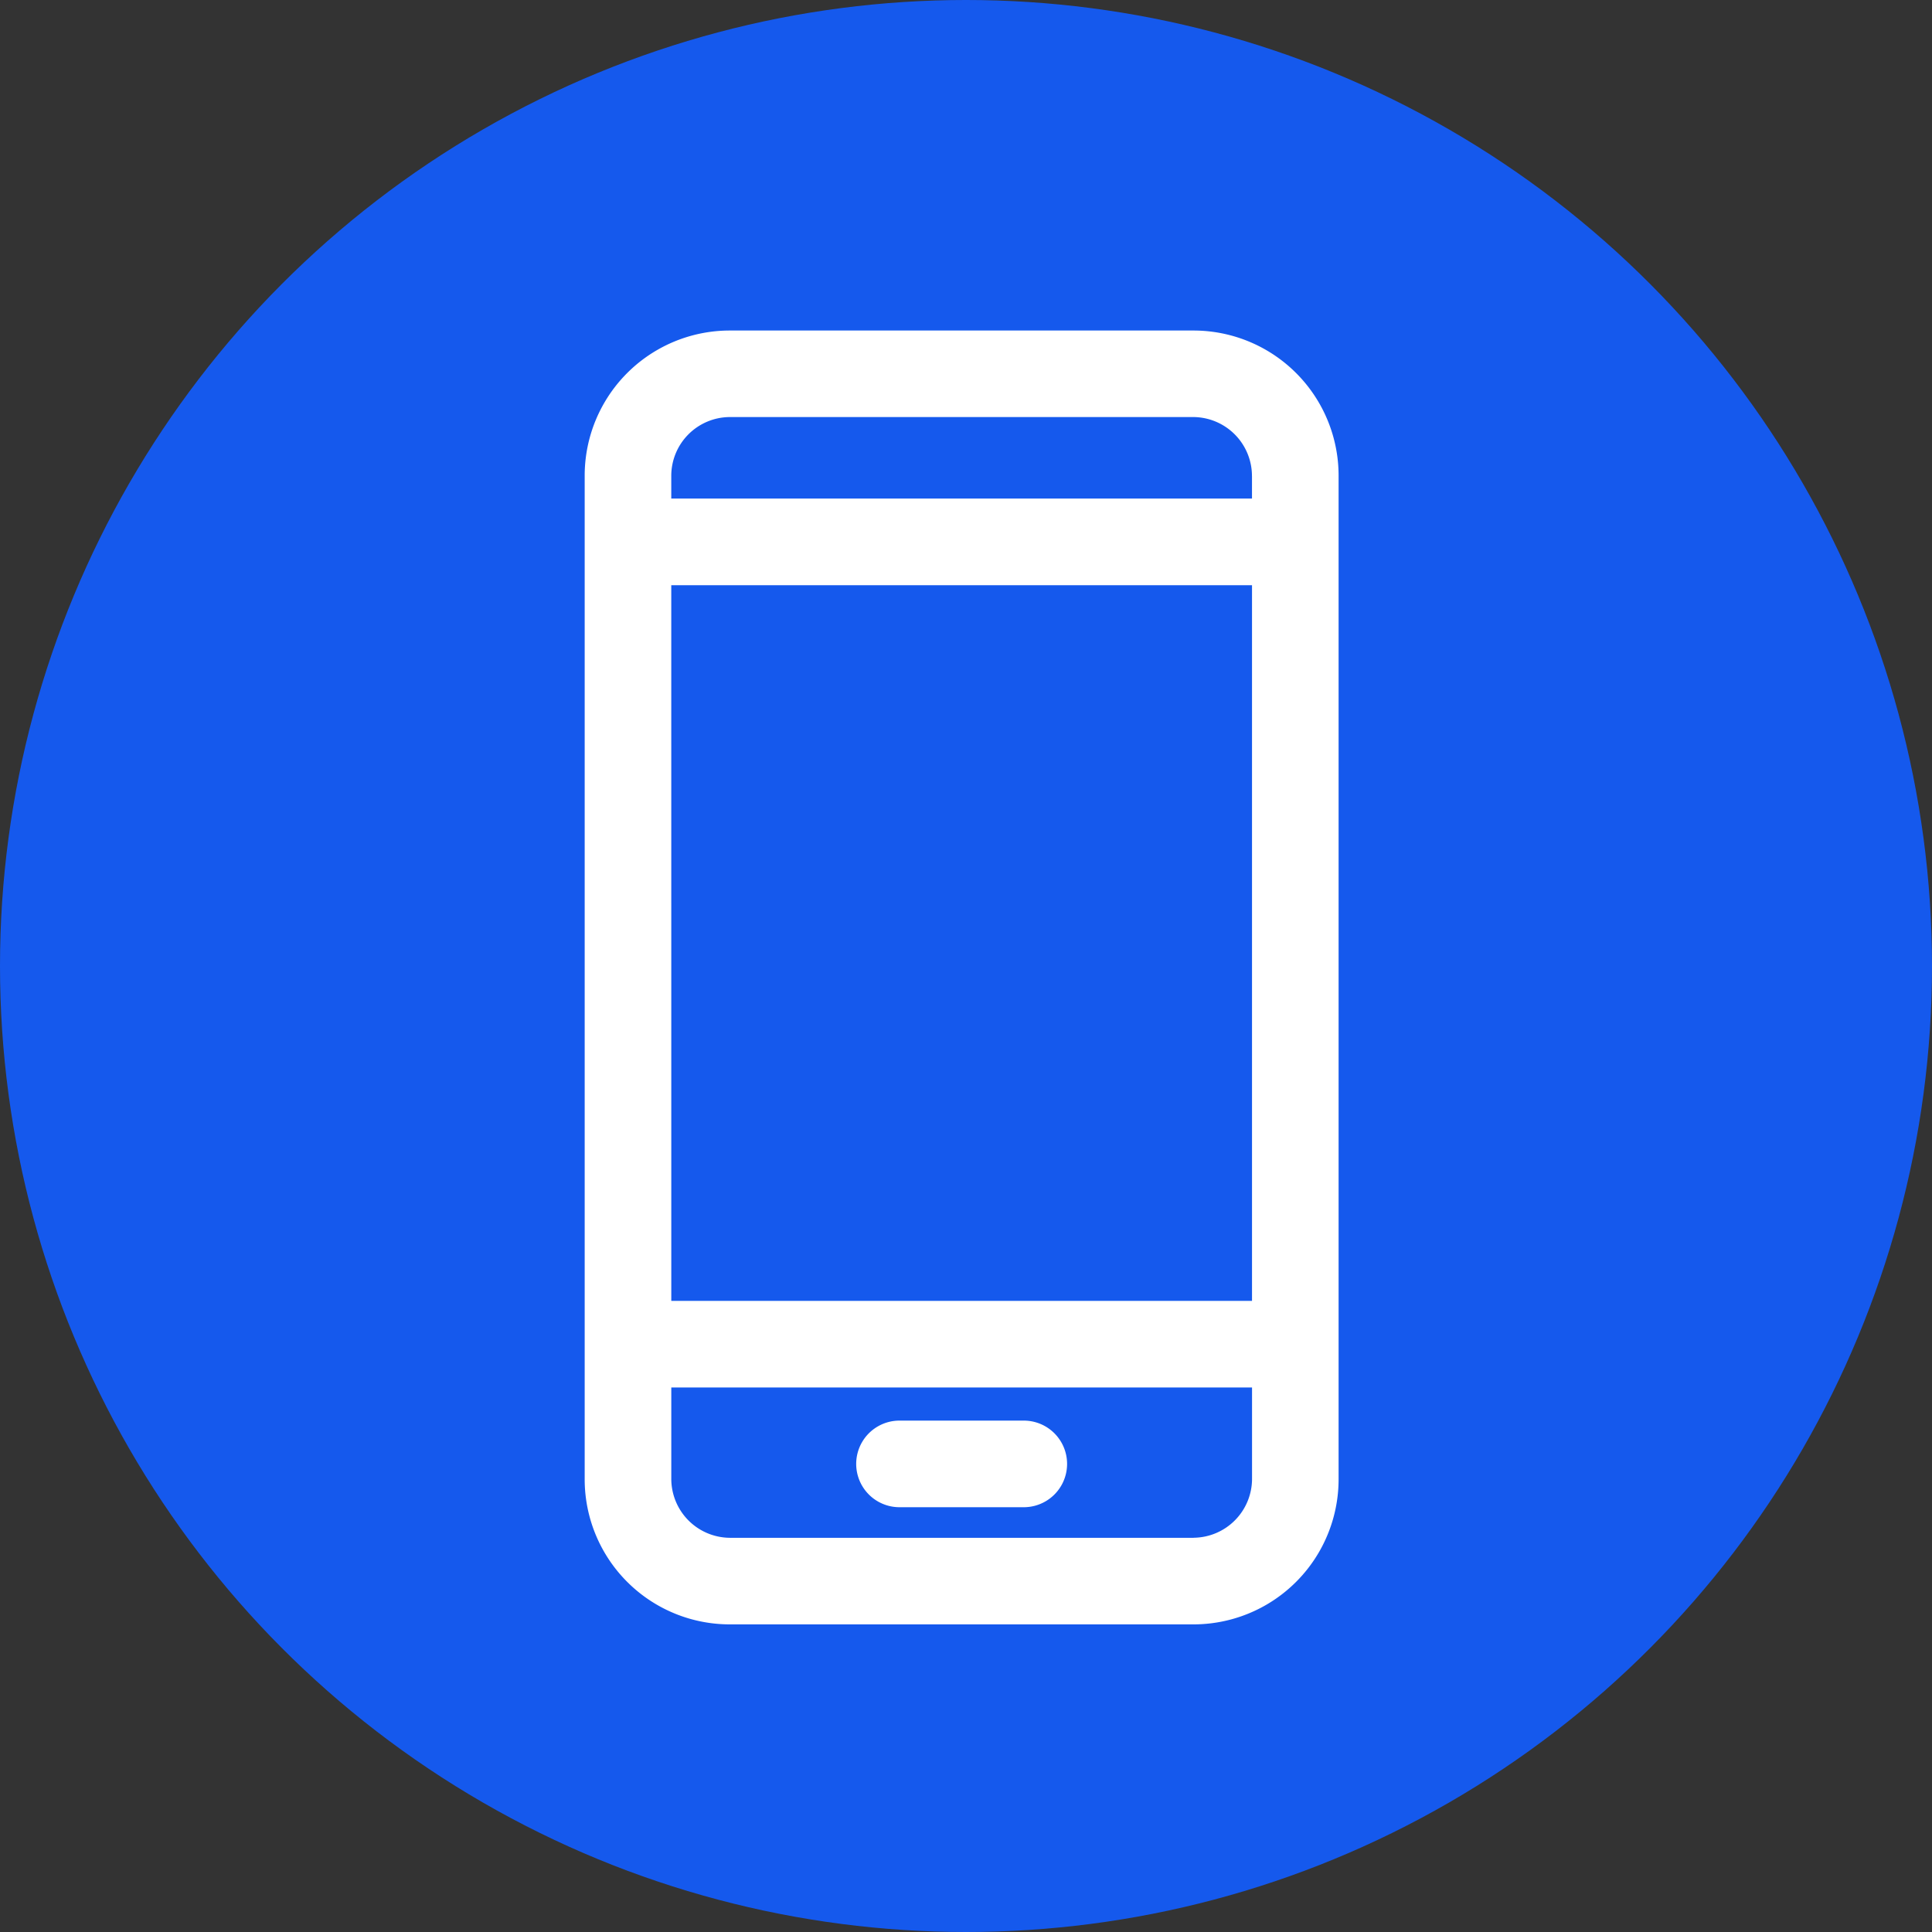
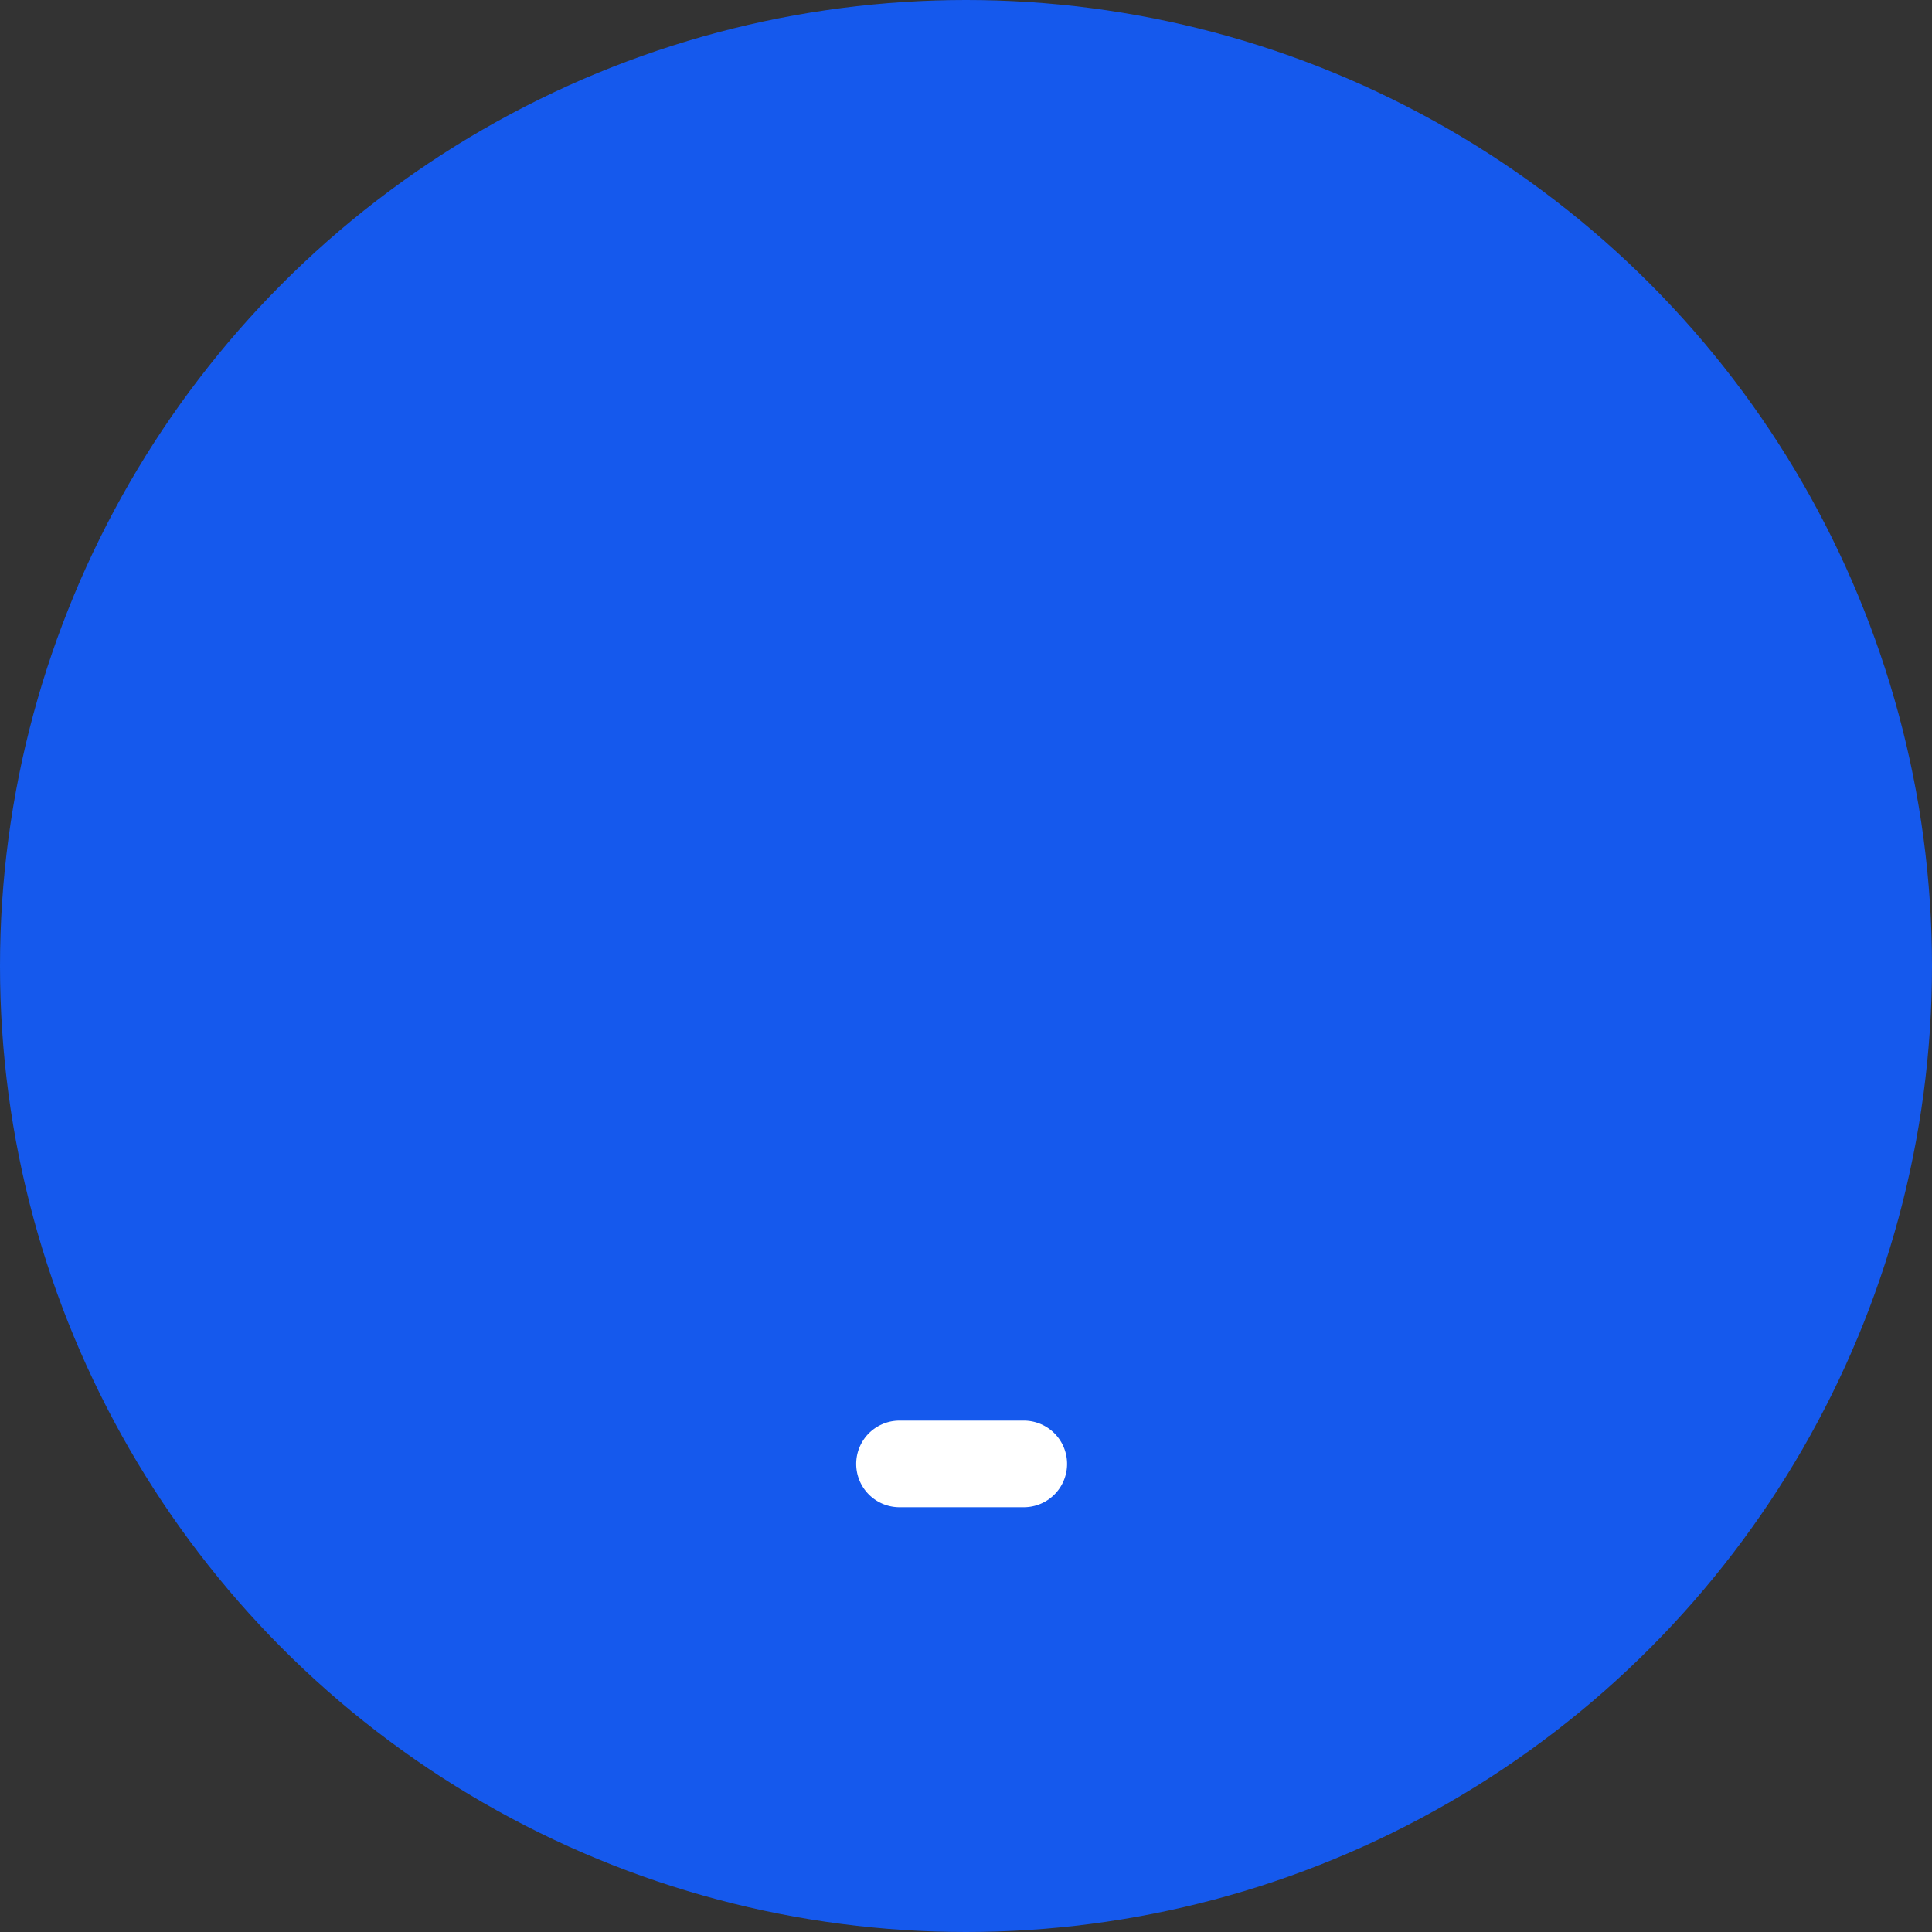
<svg xmlns="http://www.w3.org/2000/svg" width="76" height="76" viewBox="0 0 76 76">
  <rect x="0" y="0" width="76" height="76" fill="#333333" stroke="none" />
  <g id="Groupe_28" data-name="Groupe 28" transform="translate(-755 -653)">
    <circle id="Ellipse_5" data-name="Ellipse 5" cx="38" cy="38" r="38" transform="translate(755 653)" fill="#1559ed" />
    <g id="Groupe_27" data-name="Groupe 27" transform="translate(312.977 -240.729)">
-       <path id="Tracé_79" data-name="Tracé 79" d="M217.789,7.9a5.709,5.709,0,0,0-5.711-5.711H193.843A5.709,5.709,0,0,0,188.132,7.9V47.375a5.709,5.709,0,0,0,5.711,5.711h18.235a5.709,5.709,0,0,0,5.711-5.711Zm-26.251,4.308h22.845V40.36H191.539Zm20.55,37.472H193.833a2.32,2.32,0,0,1-2.294-2.324V43.767h22.845v3.587a2.32,2.32,0,0,1-2.294,2.324Zm2.294-41.761V8.8H191.538V7.917a2.313,2.313,0,0,1,2.294-2.324h18.255a2.32,2.32,0,0,1,2.294,2.324Z" transform="translate(276.891 904.542)" fill="#fff" />
      <path id="Tracé_80" data-name="Tracé 80" d="M311.314,470.31h-4.889a1.7,1.7,0,1,0,0,3.407h4.889a1.7,1.7,0,0,0,0-3.407Z" transform="translate(170.982 479.302)" fill="#fff" />
    </g>
  </g>
</svg>